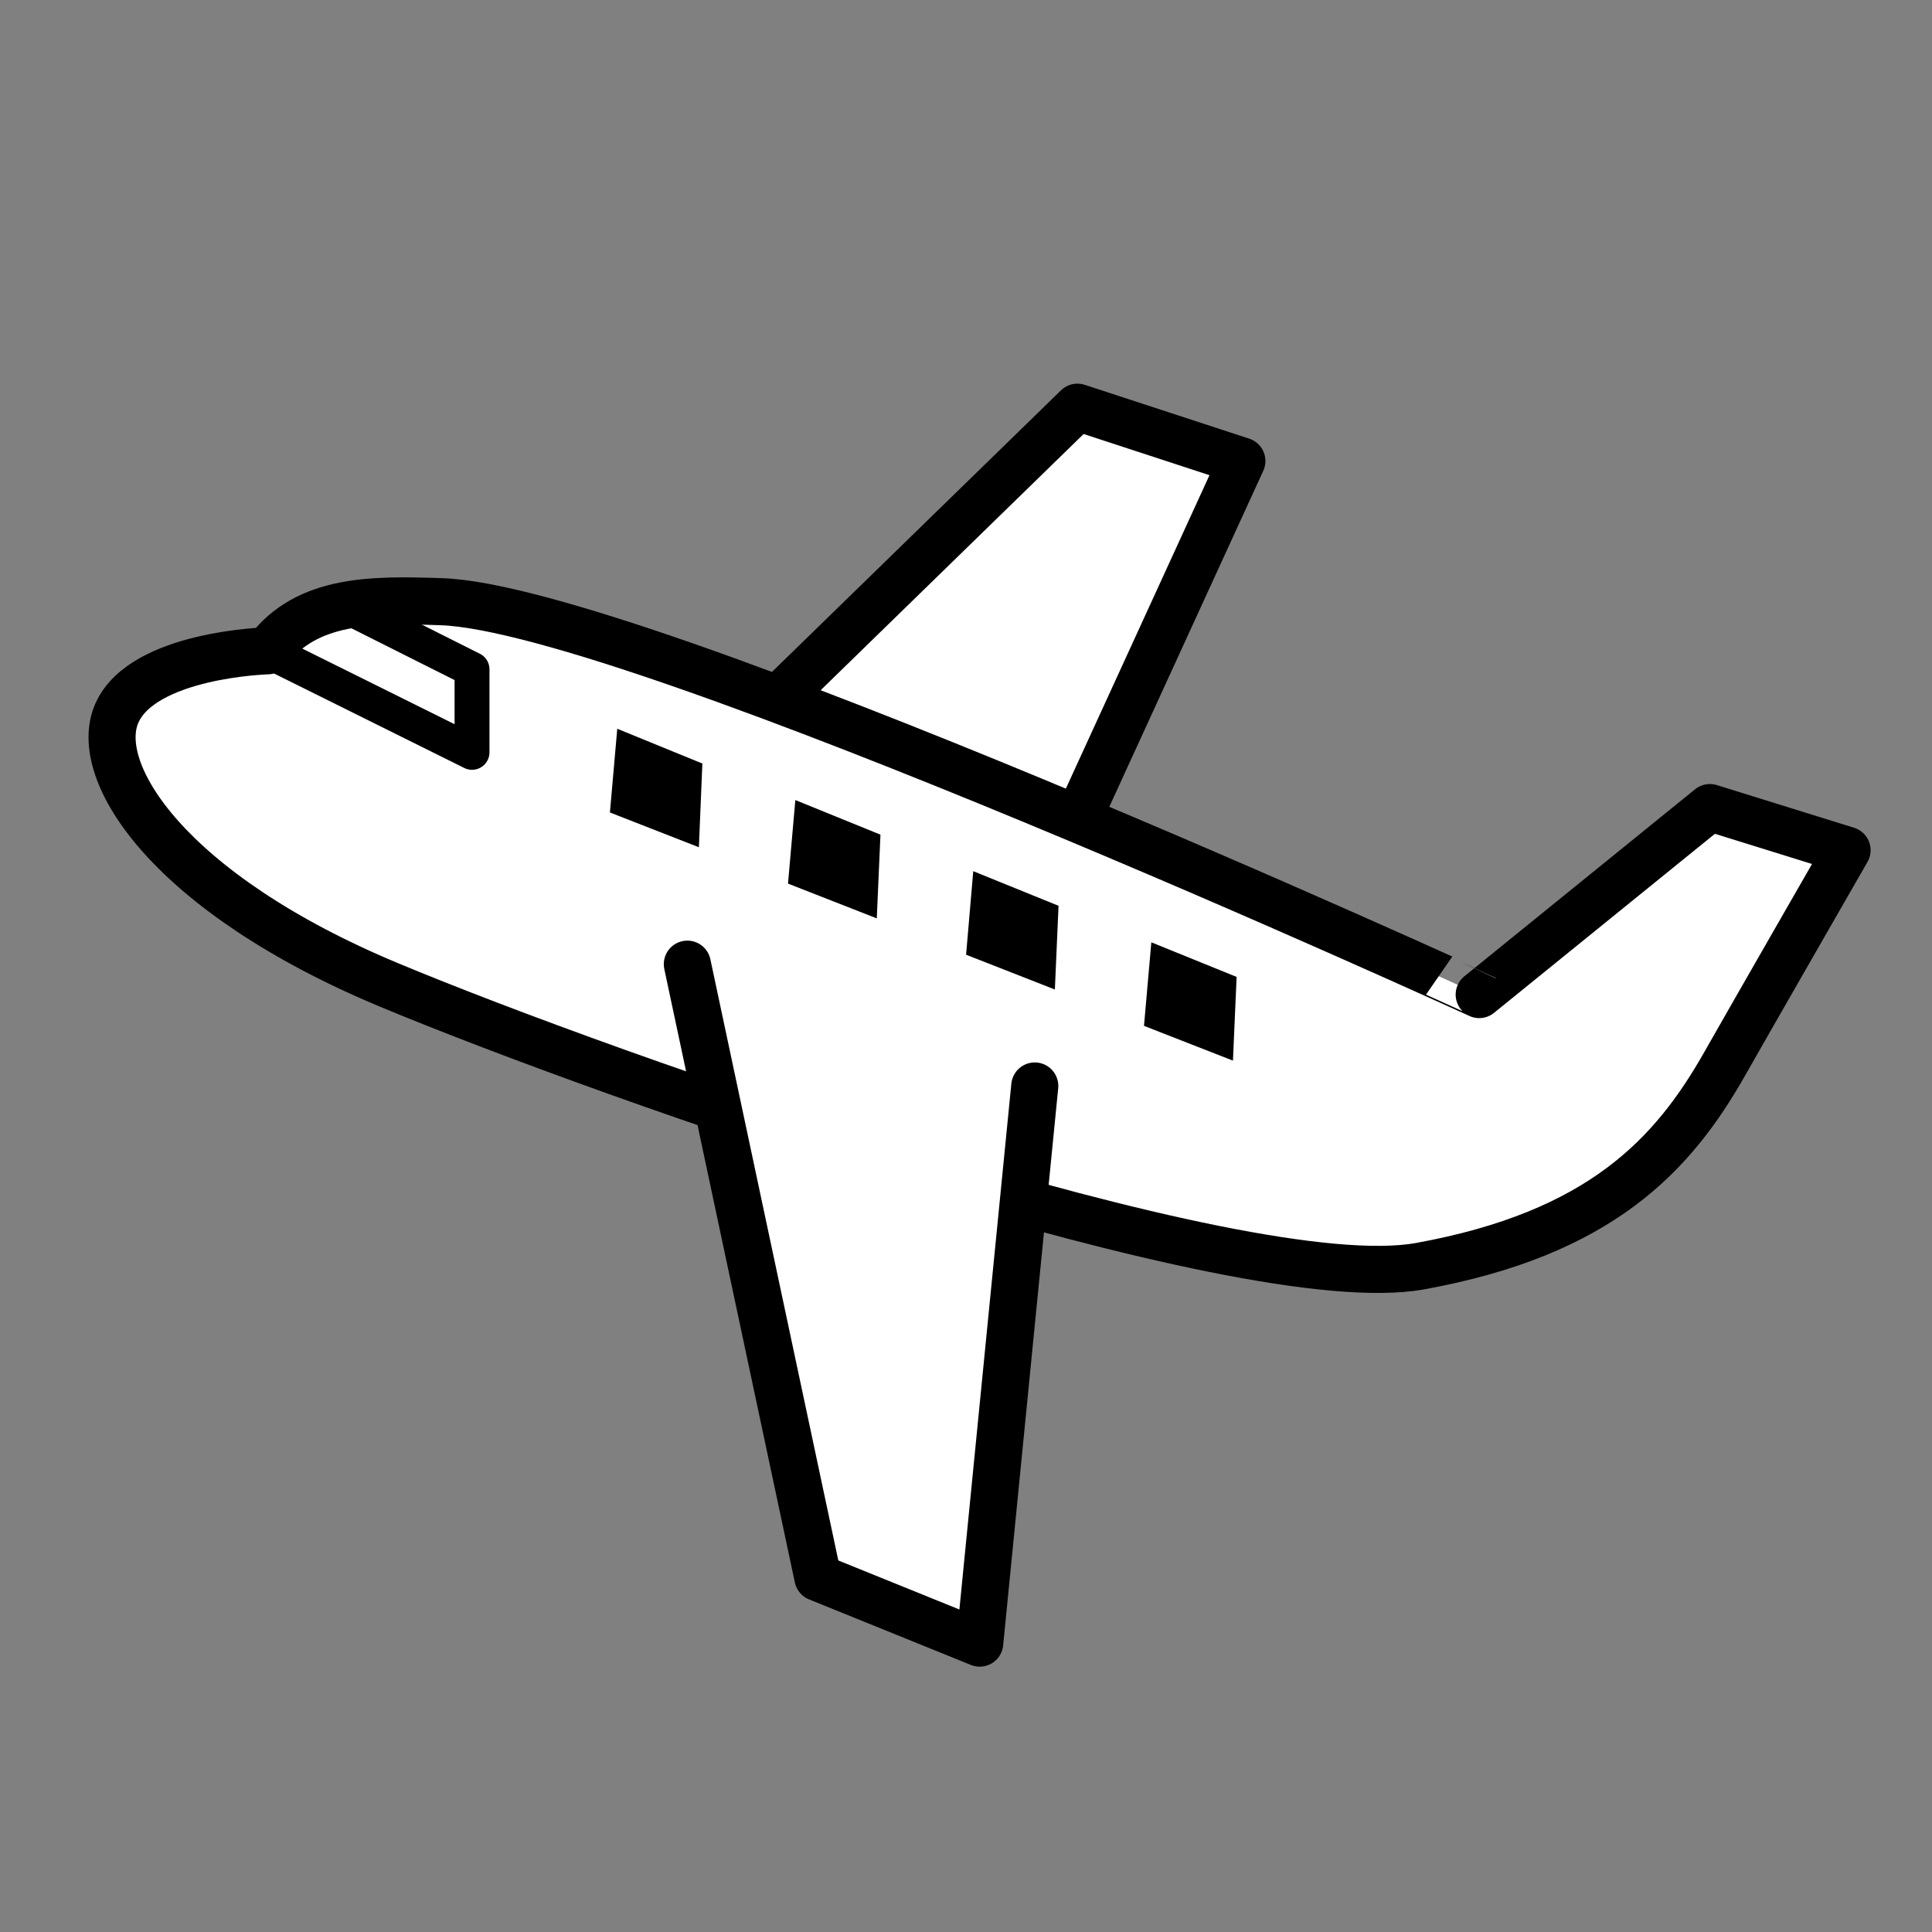
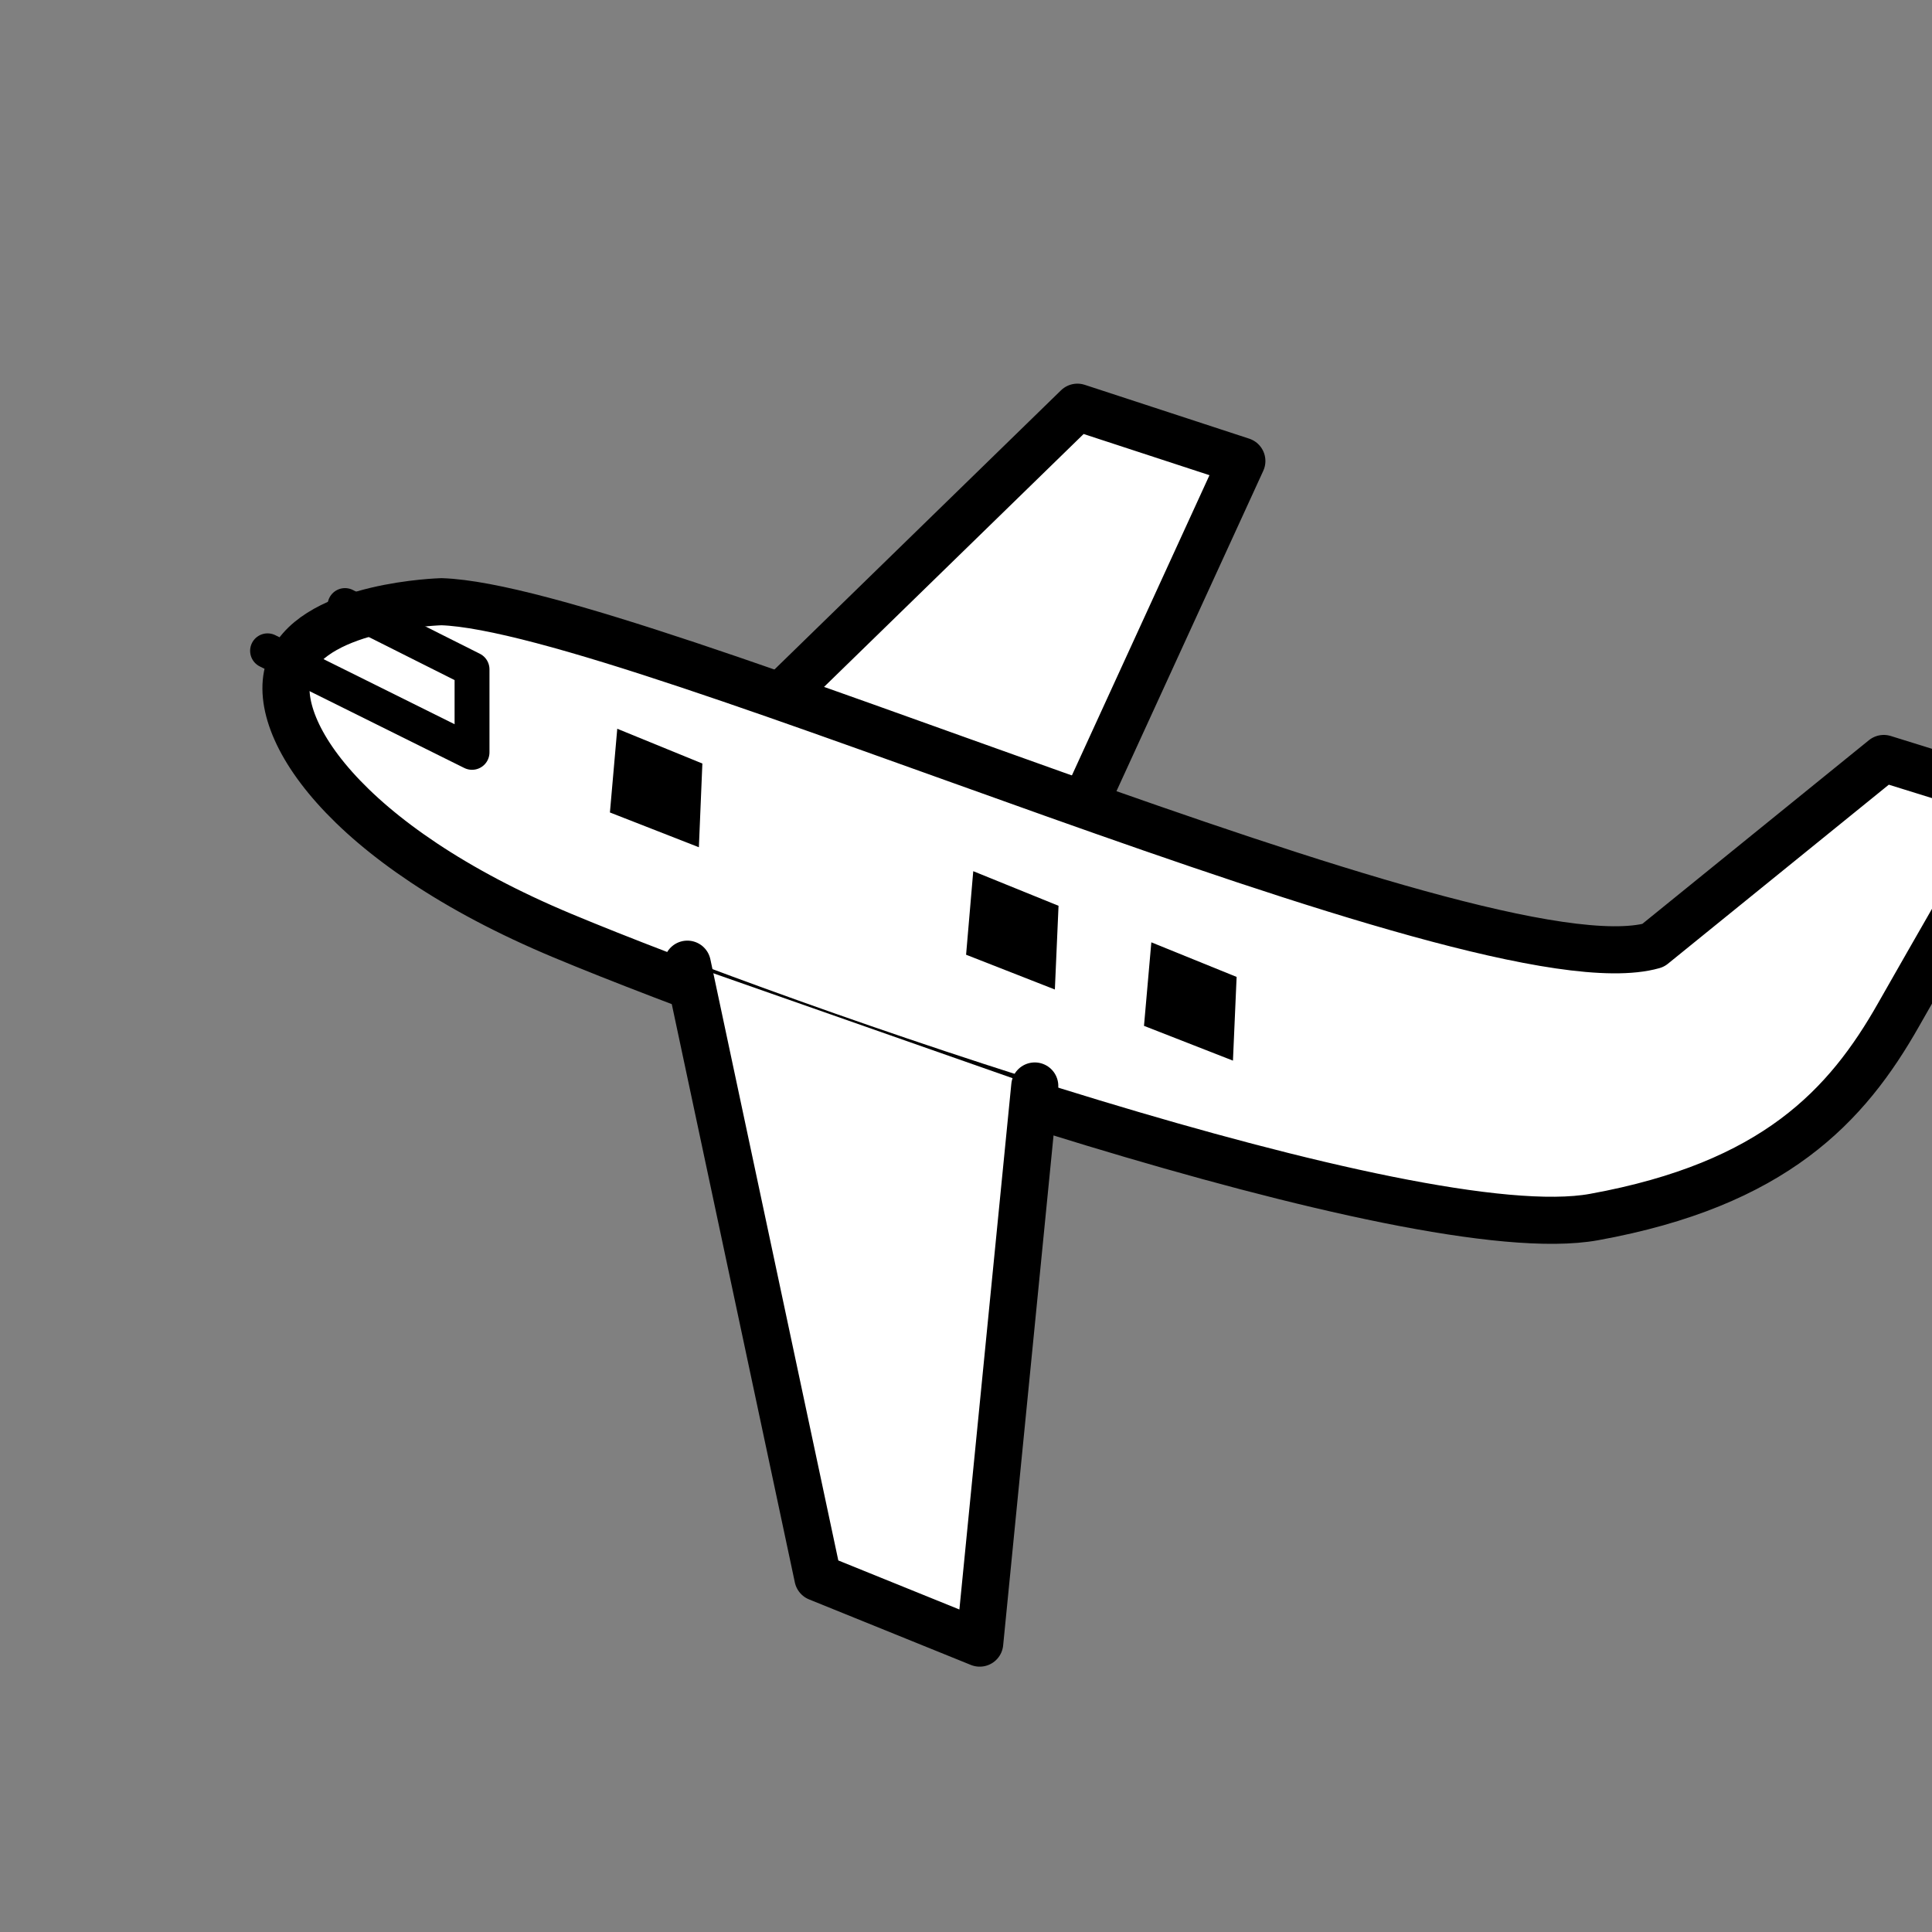
<svg xmlns="http://www.w3.org/2000/svg" version="1.1" id="レイヤー_1" x="0px" y="0px" viewBox="0 0 110.55 110.55" style="enable-background:new 0 0 110.55 110.55;" xml:space="preserve">
  <rect x="0" y="0" width="110.55" height="110.55" fill="#808080" stroke="none" />
  <style type="text/css"> .st0{fill:none;} .st1{fill:#FFFFFF;stroke:#000000;stroke-width:2.694;stroke-linecap:round;stroke-linejoin:round;stroke-miterlimit:10;} .st2{fill:none;stroke:#000000;stroke-width:1.996;stroke-linecap:round;stroke-linejoin:round;stroke-miterlimit:10;} </style>
  <g>
    <rect x="0" y="-0.1" class="st0" width="110.55" height="110.55" />
    <g>
      <polyline class="st1" points="39.49,44.89 61.65,23.3 71.06,26.38 58.22,54.4 " />
-       <path class="st1" d="M25.26,34.43c-3.88-0.13-7.7-0.19-9.95,2.81c0,0-7.12,0.19-8.62,3.56s3,10.31,15.55,15.55 s48.72,17.97,59.02,16.1c10.31-1.87,14.47-6.35,17.44-11.6c1.37-2.42,6.99-12.2,6.99-12.2l-7.85-2.44l-13.2,10.7 C84.65,56.92,36.41,34.8,25.26,34.43z" />
+       <path class="st1" d="M25.26,34.43c0,0-7.12,0.19-8.62,3.56s3,10.31,15.55,15.55 s48.72,17.97,59.02,16.1c10.31-1.87,14.47-6.35,17.44-11.6c1.37-2.42,6.99-12.2,6.99-12.2l-7.85-2.44l-13.2,10.7 C84.65,56.92,36.41,34.8,25.26,34.43z" />
      <polyline class="st1" points="39.33,55.17 46.8,90.27 56.06,94.02 59.21,62.14 " />
      <polyline class="st2" points="19.74,34.65 27.01,38.3 27.01,43.05 15.31,37.24 " />
      <polygon points="35.32,41.7 34.9,46.49 39.99,48.48 40.19,43.69 " />
-       <polygon points="45.51,45.78 45.09,50.56 50.17,52.55 50.38,47.76 " />
      <polygon points="55.69,49.85 55.28,54.63 60.36,56.62 60.57,51.83 " />
      <polygon points="65.88,53.92 65.46,58.7 70.55,60.69 70.76,55.9 " />
    </g>
  </g>
</svg>